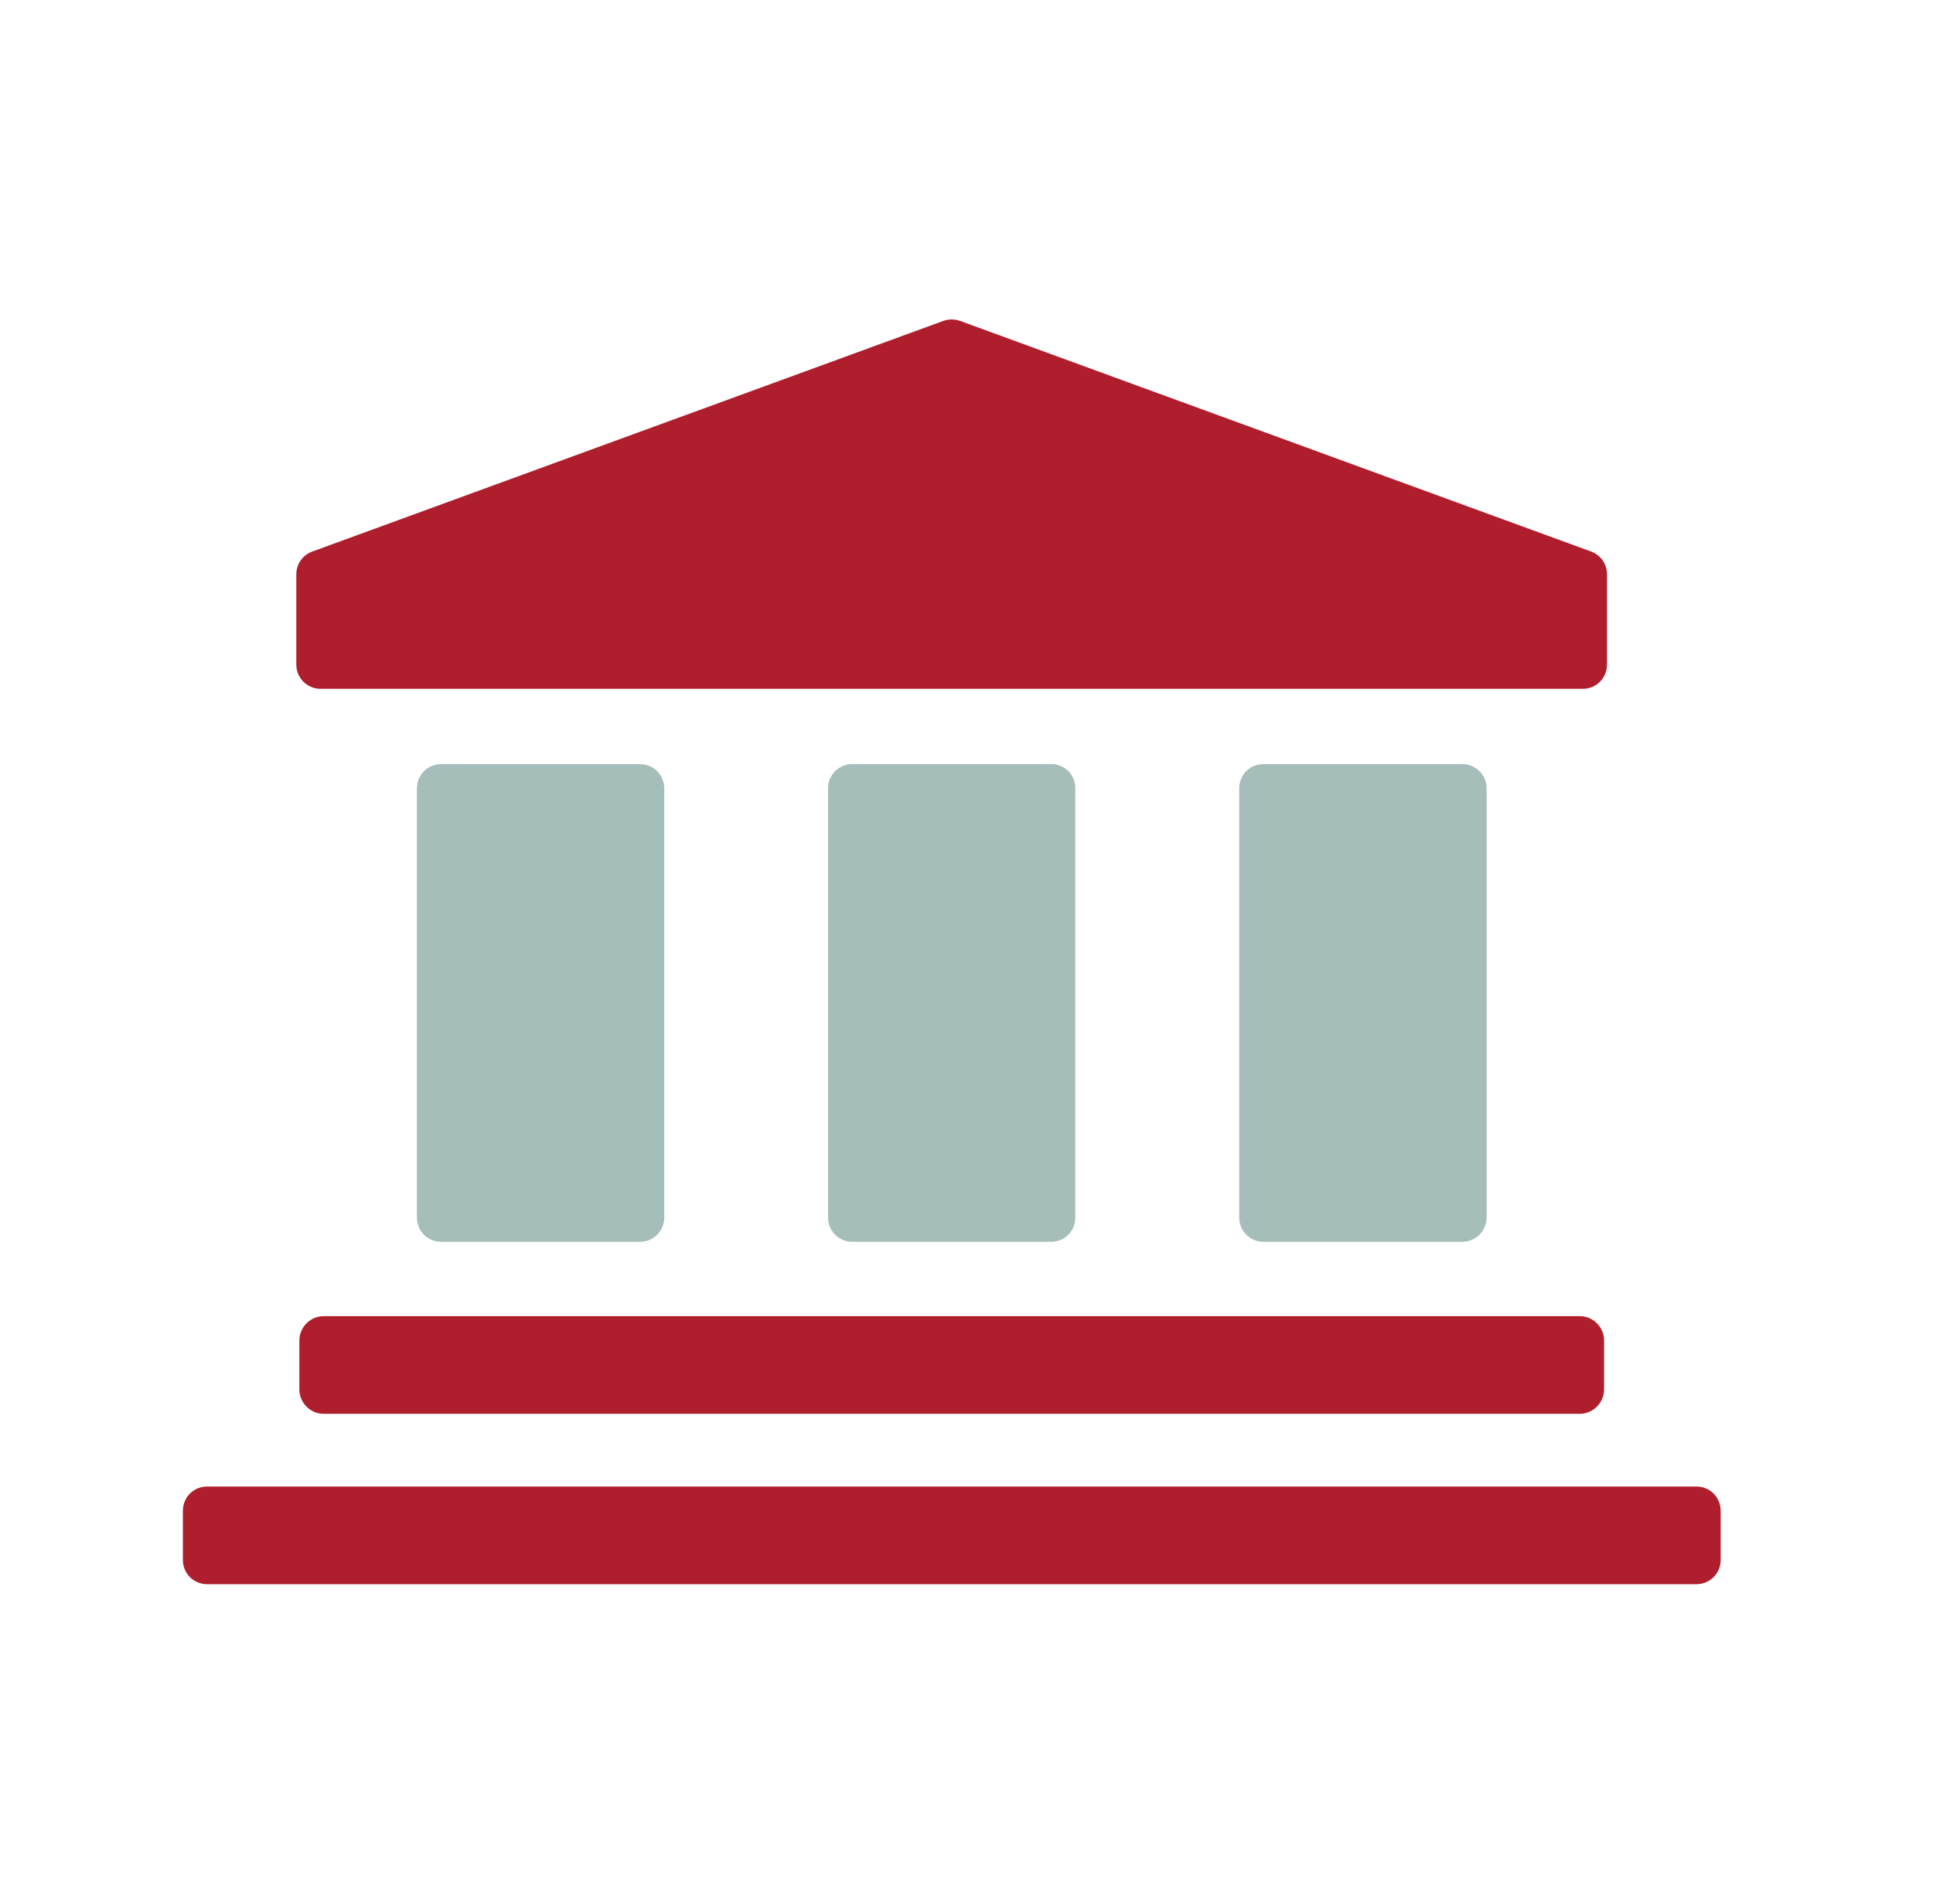
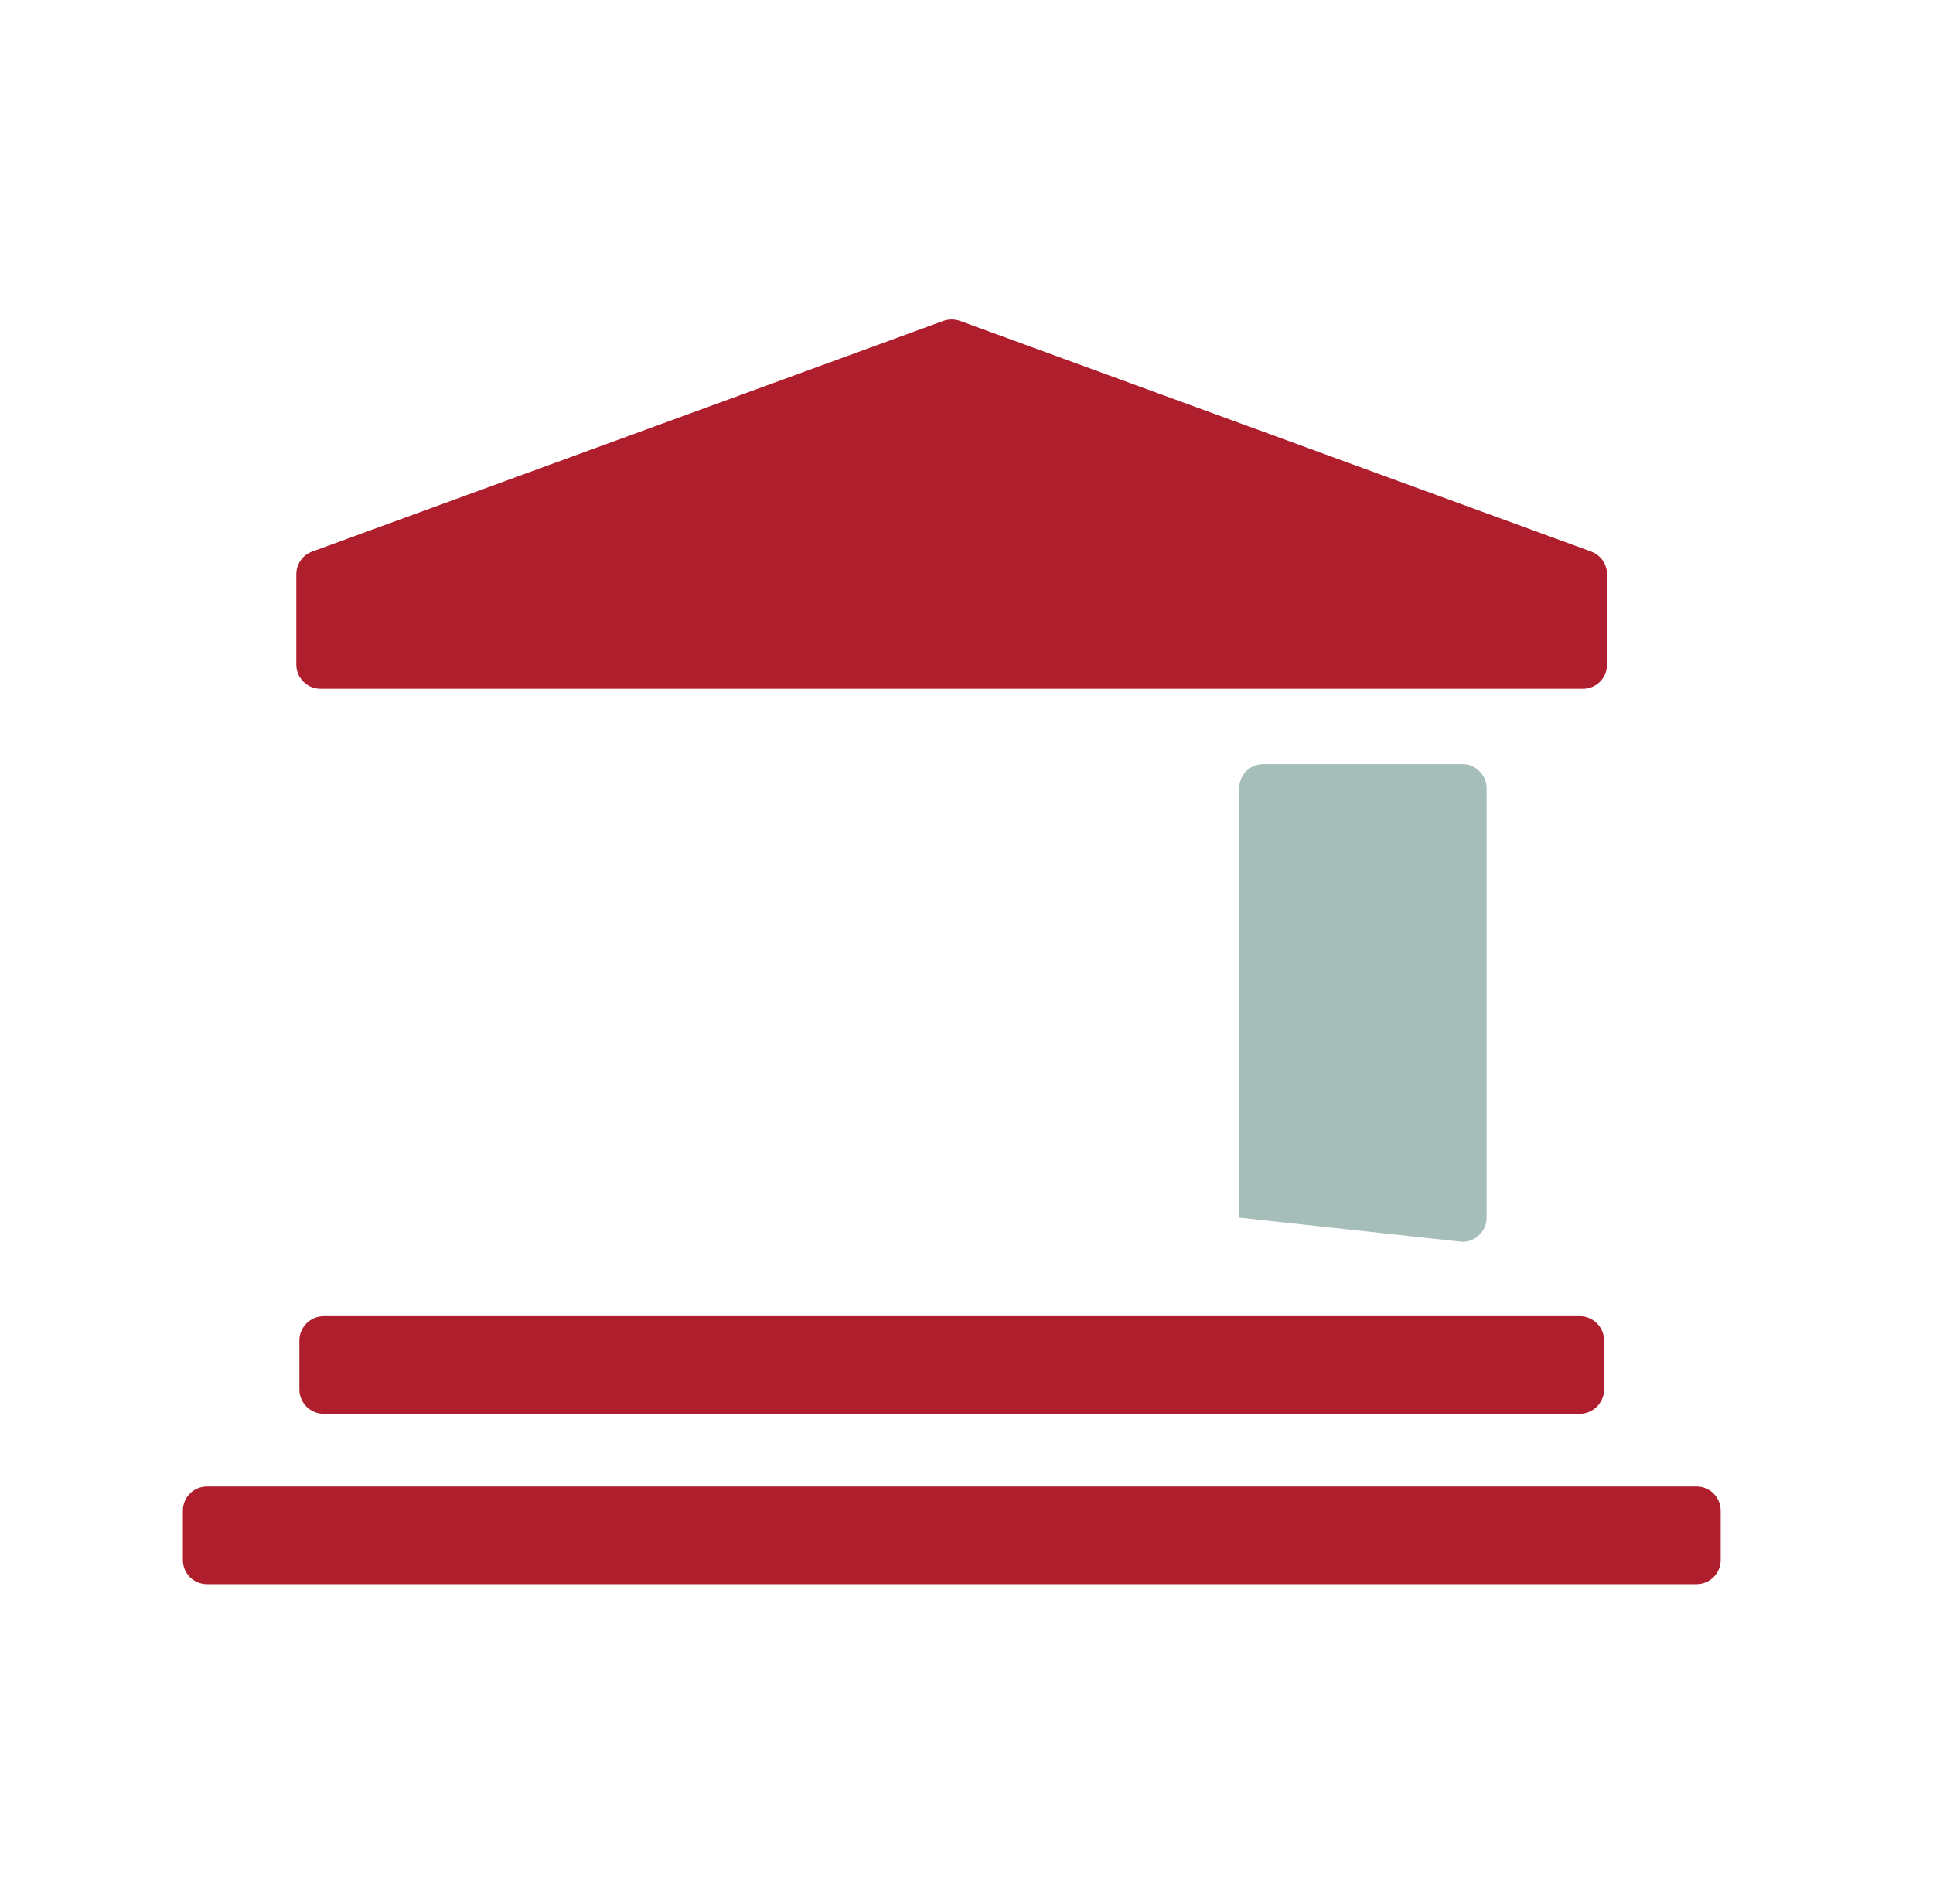
<svg xmlns="http://www.w3.org/2000/svg" width="65px" height="64px" viewBox="0 0 65 64" version="1.1">
  <title>Bank</title>
  <g id="Page-1" stroke="none" stroke-width="1" fill="none" fill-rule="evenodd">
    <g id="Bank" transform="translate(0.005, 0)">
      <g id="_x36_4px_boxes">
        <rect id="Rectangle" x="0" y="0" width="64" height="64" />
      </g>
      <g id="Production" transform="translate(6.145, 10.74)" fill-rule="nonzero">
        <path d="M3.917,34.326 L3.917,35.978 C3.917,36.407 4.272,36.792 4.735,36.792 L46.975,36.792 C47.407,36.792 47.789,36.431 47.789,35.978 L47.789,34.326 C47.789,33.865 47.408,33.509 46.975,33.509 L4.735,33.509 C4.286,33.509 3.917,33.878 3.917,34.326 Z M4.631,12.418 L47.076,12.418 C47.519,12.418 47.888,12.064 47.888,11.604 L47.888,8.568 C47.888,8.222 47.673,7.921 47.355,7.803 L26.132,0.048 C25.949,-0.016 25.752,-0.016 25.572,0.048 L4.35,7.803 C4.027,7.921 3.814,8.222 3.814,8.568 L3.814,11.604 C3.814,12.048 4.172,12.418 4.631,12.418 Z M50.9,39.237 L0.811,39.237 C0.358,39.237 0,39.599 0,40.051 L0,41.706 C0,42.17 0.373,42.52 0.811,42.52 L50.9,42.52 C51.342,42.52 51.71,42.16 51.71,41.706 L51.71,40.051 C51.71,39.601 51.35,39.237 50.9,39.237 Z" id="Shape" fill="#AF1E2D" />
-         <path d="M15.372,31.009 C15.827,31.009 16.187,30.637 16.187,30.195 L16.187,15.763 C16.187,15.341 15.85,14.951 15.372,14.951 L8.683,14.951 C8.208,14.951 7.869,15.333 7.869,15.763 L7.869,30.195 C7.869,30.637 8.223,31.009 8.683,31.009 L15.372,31.009 Z" id="Path" fill="#A5BEB9" />
-         <path d="M43.026,31.009 C43.465,31.009 43.84,30.643 43.84,30.195 L43.84,15.763 C43.84,15.328 43.484,14.949 43.026,14.949 L36.334,14.949 C35.877,14.949 35.52,15.314 35.52,15.763 L35.52,30.195 C35.52,30.658 35.898,31.009 36.334,31.009 L43.026,31.009 Z" id="Path" fill="#A5BEB9" />
-         <path d="M29.198,31.009 C29.644,31.009 30.008,30.655 30.008,30.195 L30.008,15.763 C30.008,15.297 29.647,14.949 29.198,14.949 L22.508,14.949 C22.071,14.949 21.695,15.296 21.695,15.763 L21.695,30.195 C21.695,30.662 22.074,31.009 22.508,31.009 L29.198,31.009 Z" id="Path" fill="#A5BEB9" />
+         <path d="M43.026,31.009 C43.465,31.009 43.84,30.643 43.84,30.195 L43.84,15.763 C43.84,15.328 43.484,14.949 43.026,14.949 L36.334,14.949 C35.877,14.949 35.52,15.314 35.52,15.763 L35.52,30.195 L43.026,31.009 Z" id="Path" fill="#A5BEB9" />
      </g>
    </g>
  </g>
</svg>